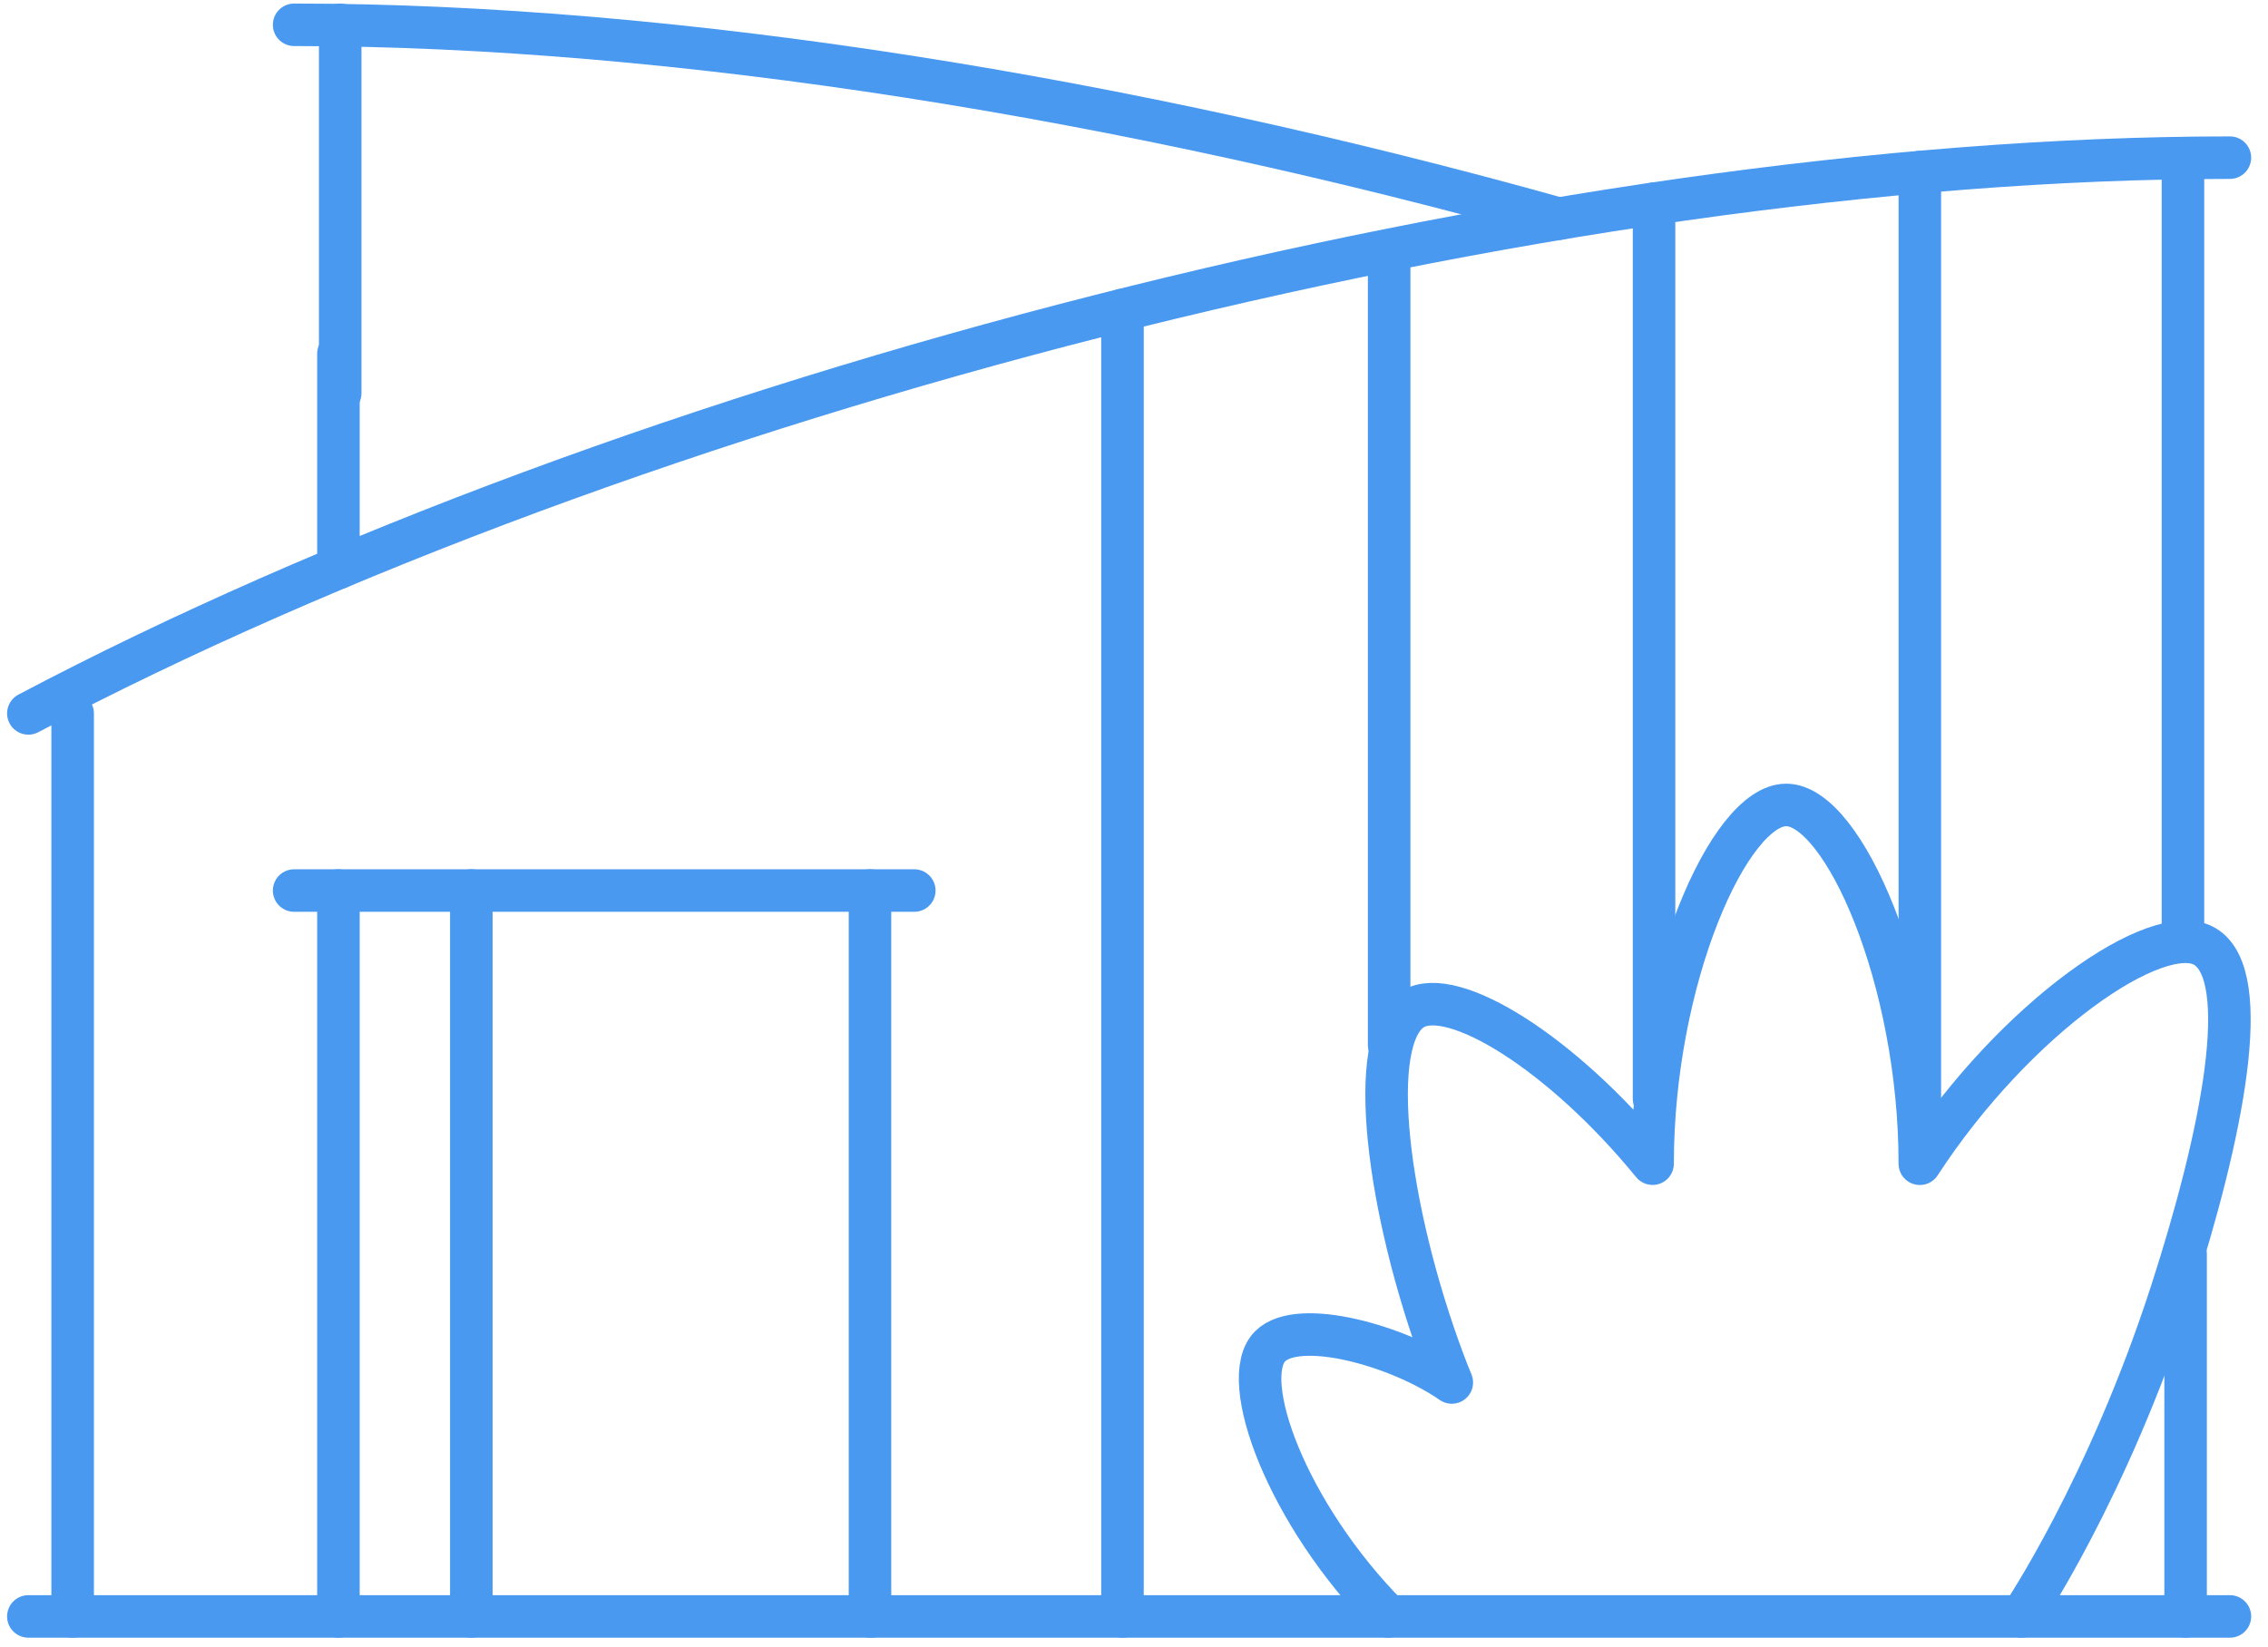
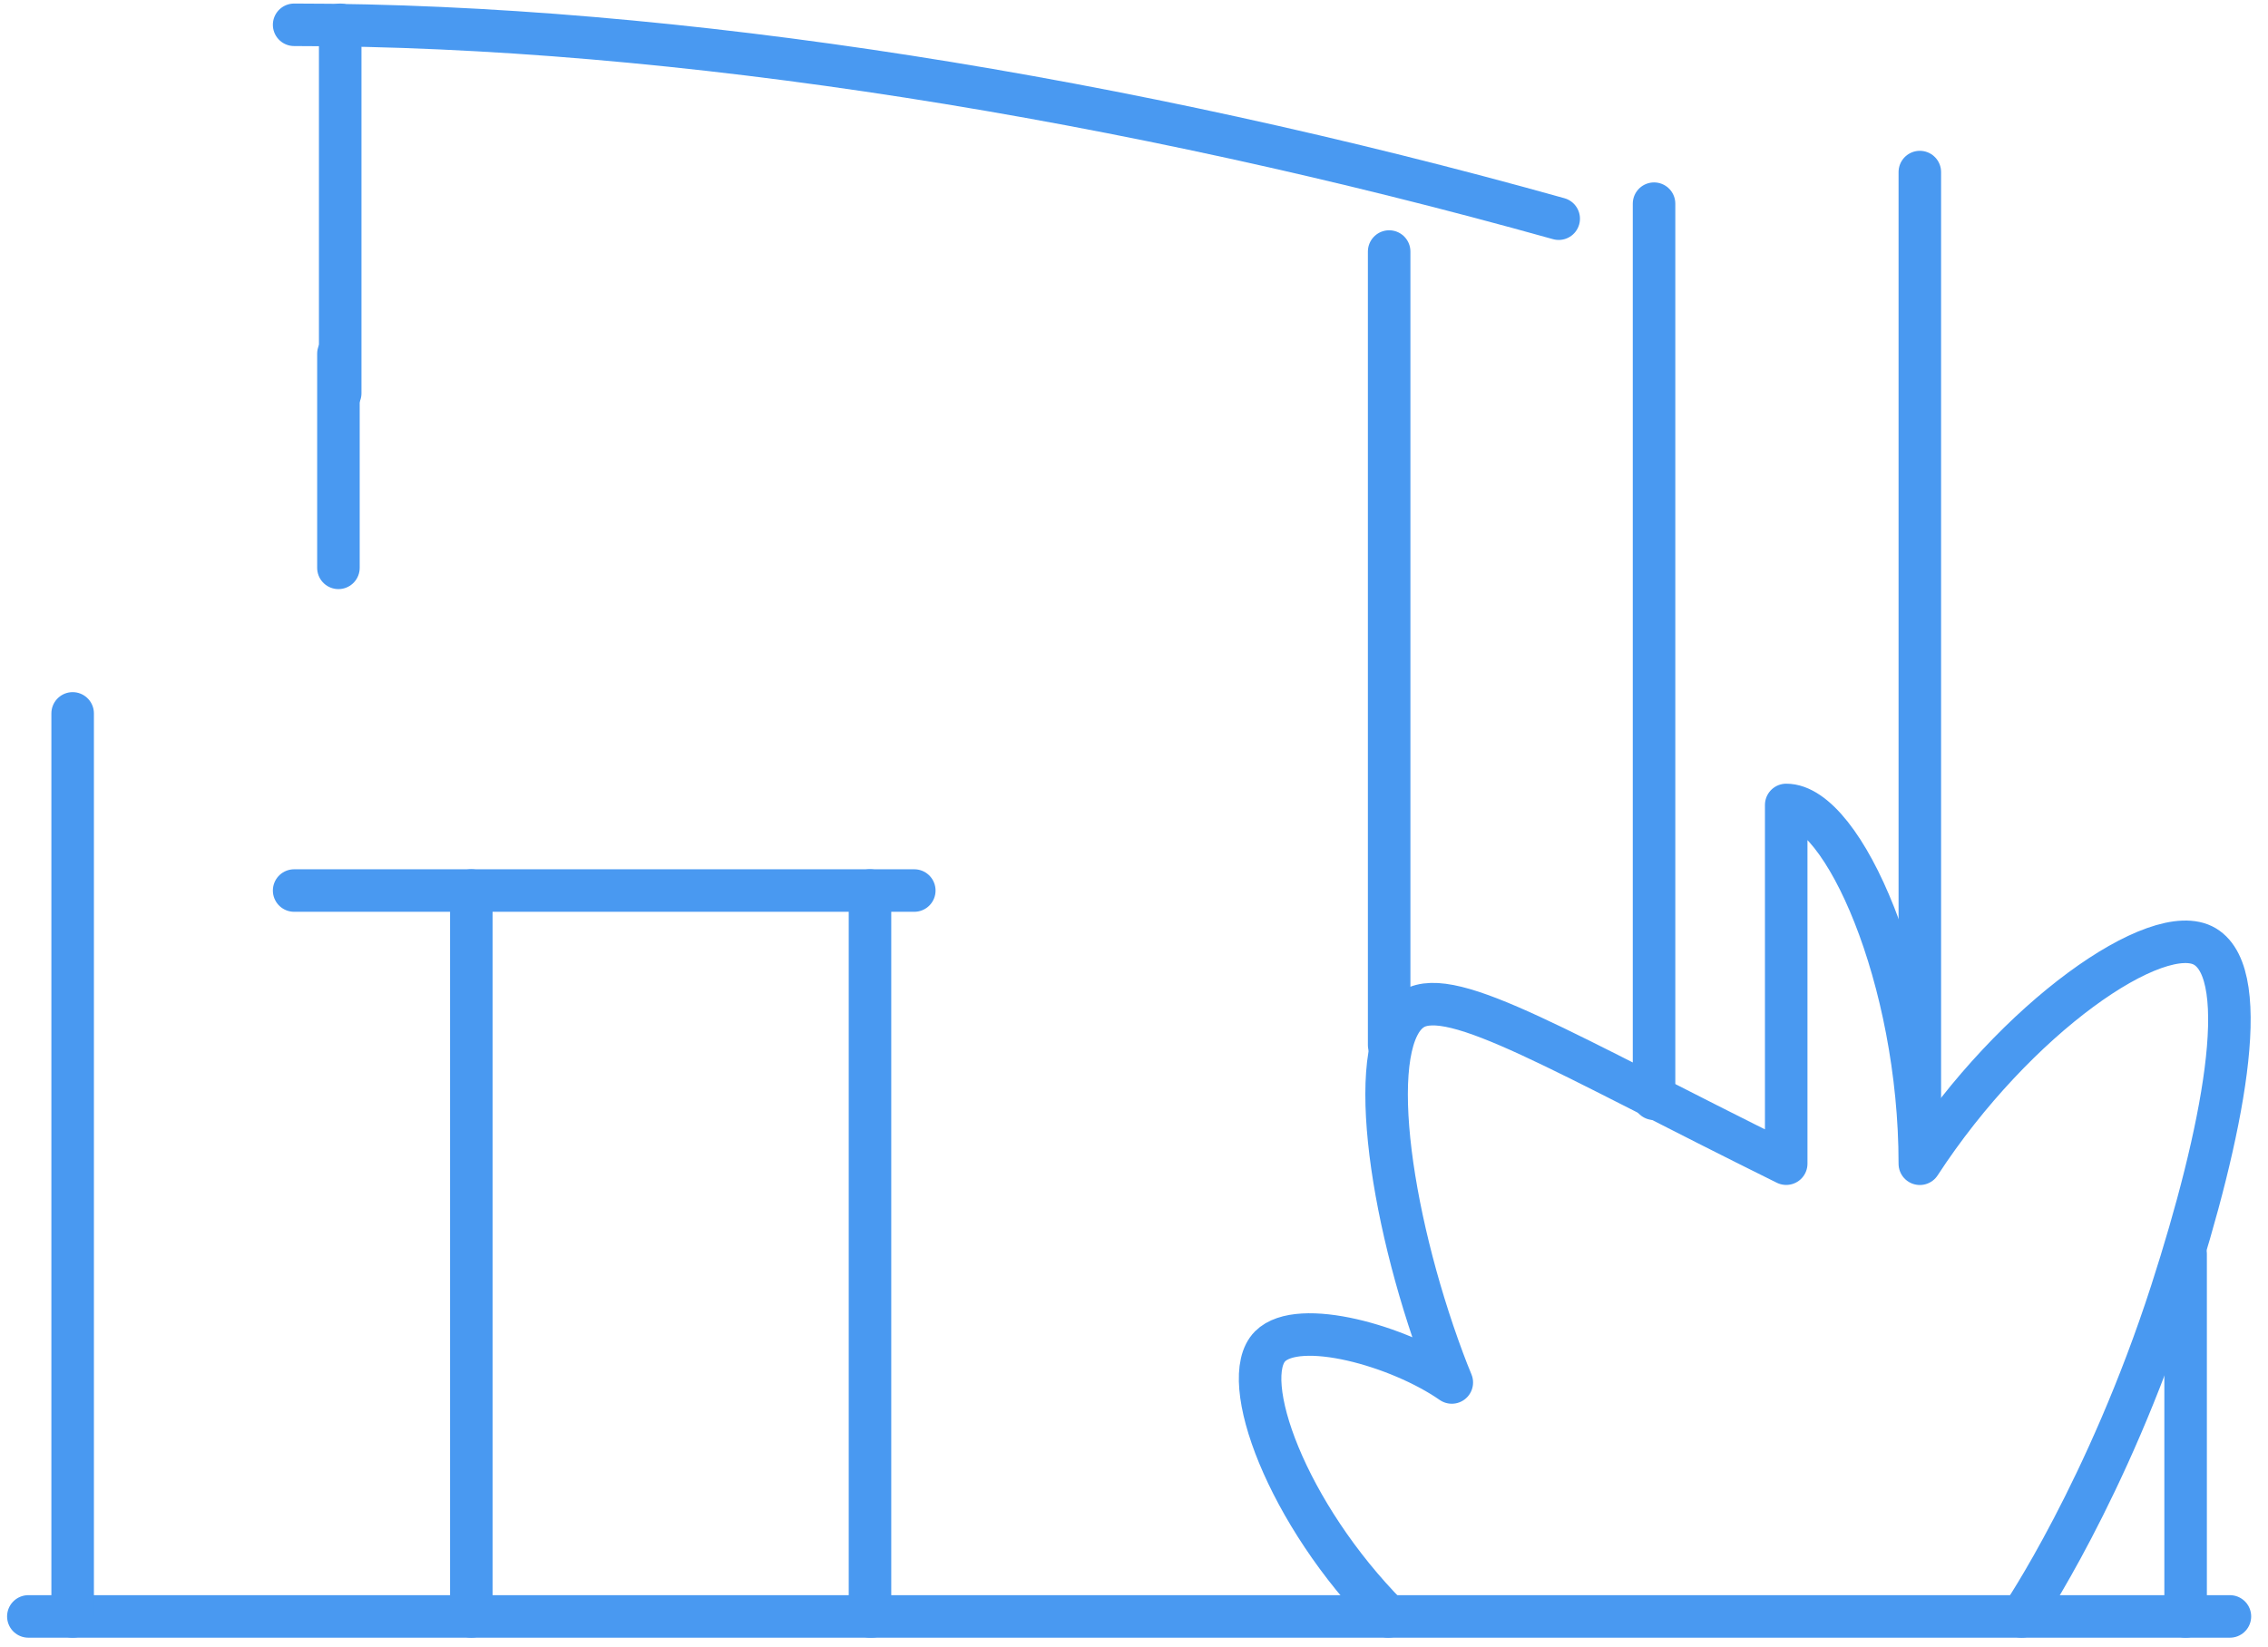
<svg xmlns="http://www.w3.org/2000/svg" width="128" height="93" viewBox="0 0 128 93" fill="none">
-   <path d="M1.6 40.274C35.714 22.262 87.194 8.9 125.85 8.9" stroke="#4999F1" stroke-width="2.4" stroke-miterlimit="10" stroke-linecap="round" stroke-linejoin="round" />
  <path d="M87.969 12.346C63.681 5.552 38.148 1.4 16.6 1.4" stroke="#4999F1" stroke-width="2.4" stroke-miterlimit="10" stroke-linecap="round" stroke-linejoin="round" />
  <path d="M19.1 19.968V32.057" stroke="#4999F1" stroke-width="2.4" stroke-miterlimit="10" stroke-linecap="round" stroke-linejoin="round" />
  <path d="M19.2 1.4L19.2 22.2" stroke="#4999F1" stroke-width="2.4" stroke-miterlimit="10" stroke-linecap="round" stroke-linejoin="round" />
-   <path d="M19.1 50.274V91.253" stroke="#4999F1" stroke-width="2.4" stroke-miterlimit="10" stroke-linecap="round" stroke-linejoin="round" />
  <path d="M26.6 50.274V91.253" stroke="#4999F1" stroke-width="2.4" stroke-miterlimit="10" stroke-linecap="round" stroke-linejoin="round" />
  <path d="M123.35 70.786V91.253" stroke="#4999F1" stroke-width="2.4" stroke-miterlimit="10" stroke-linecap="round" stroke-linejoin="round" />
-   <path d="M123.2 9.4L123.2 52.6" stroke="#4999F1" stroke-width="2.4" stroke-miterlimit="10" stroke-linecap="round" stroke-linejoin="round" />
  <path d="M108.35 9.714V62.031" stroke="#4999F1" stroke-width="2.4" stroke-miterlimit="10" stroke-linecap="round" stroke-linejoin="round" />
  <path d="M93.35 11.498V62.031" stroke="#4999F1" stroke-width="2.4" stroke-miterlimit="10" stroke-linecap="round" stroke-linejoin="round" />
  <path d="M78.4 14.2L78.4 59" stroke="#4999F1" stroke-width="2.4" stroke-miterlimit="10" stroke-linecap="round" stroke-linejoin="round" />
-   <path d="M63.35 17.498V91.253" stroke="#4999F1" stroke-width="2.4" stroke-miterlimit="10" stroke-linecap="round" stroke-linejoin="round" />
  <path d="M49.1 50.274V91.253H125.85" stroke="#4999F1" stroke-width="2.4" stroke-miterlimit="10" stroke-linecap="round" stroke-linejoin="round" />
  <path d="M1.6 91.253H49.2" stroke="#4999F1" stroke-width="2.4" stroke-miterlimit="10" stroke-linecap="round" stroke-linejoin="round" />
  <path d="M16.6 50.274H51.6" stroke="#4999F1" stroke-width="2.4" stroke-miterlimit="10" stroke-linecap="round" stroke-linejoin="round" />
-   <path d="M114.095 91.253C114.095 91.253 118.935 84.118 122.551 72.934C125.434 64.015 127.202 55.087 124.441 53.435C121.81 51.86 113.736 57.431 108.35 65.698C108.35 65.697 108.35 65.695 108.35 65.693C108.35 55.27 104.026 45.442 100.809 45.442C97.592 45.442 93.268 55.27 93.268 65.693V65.694C88.16 59.44 81.989 55.616 79.753 56.955C76.992 58.607 78.338 68.464 81.449 76.807C81.601 77.217 81.764 77.63 81.936 78.046C78.956 75.97 73.298 74.388 71.682 76.004C69.838 77.848 72.614 85.458 78.35 91.253" stroke="#4999F1" stroke-width="2.4" stroke-miterlimit="10" stroke-linecap="round" stroke-linejoin="round" />
+   <path d="M114.095 91.253C114.095 91.253 118.935 84.118 122.551 72.934C125.434 64.015 127.202 55.087 124.441 53.435C121.81 51.86 113.736 57.431 108.35 65.698C108.35 65.697 108.35 65.695 108.35 65.693C108.35 55.27 104.026 45.442 100.809 45.442V65.694C88.16 59.44 81.989 55.616 79.753 56.955C76.992 58.607 78.338 68.464 81.449 76.807C81.601 77.217 81.764 77.63 81.936 78.046C78.956 75.97 73.298 74.388 71.682 76.004C69.838 77.848 72.614 85.458 78.35 91.253" stroke="#4999F1" stroke-width="2.4" stroke-miterlimit="10" stroke-linecap="round" stroke-linejoin="round" />
  <path d="M4.1 40.274V91.253" stroke="#4999F1" stroke-width="2.4" stroke-miterlimit="10" stroke-linecap="round" stroke-linejoin="round" />
</svg>